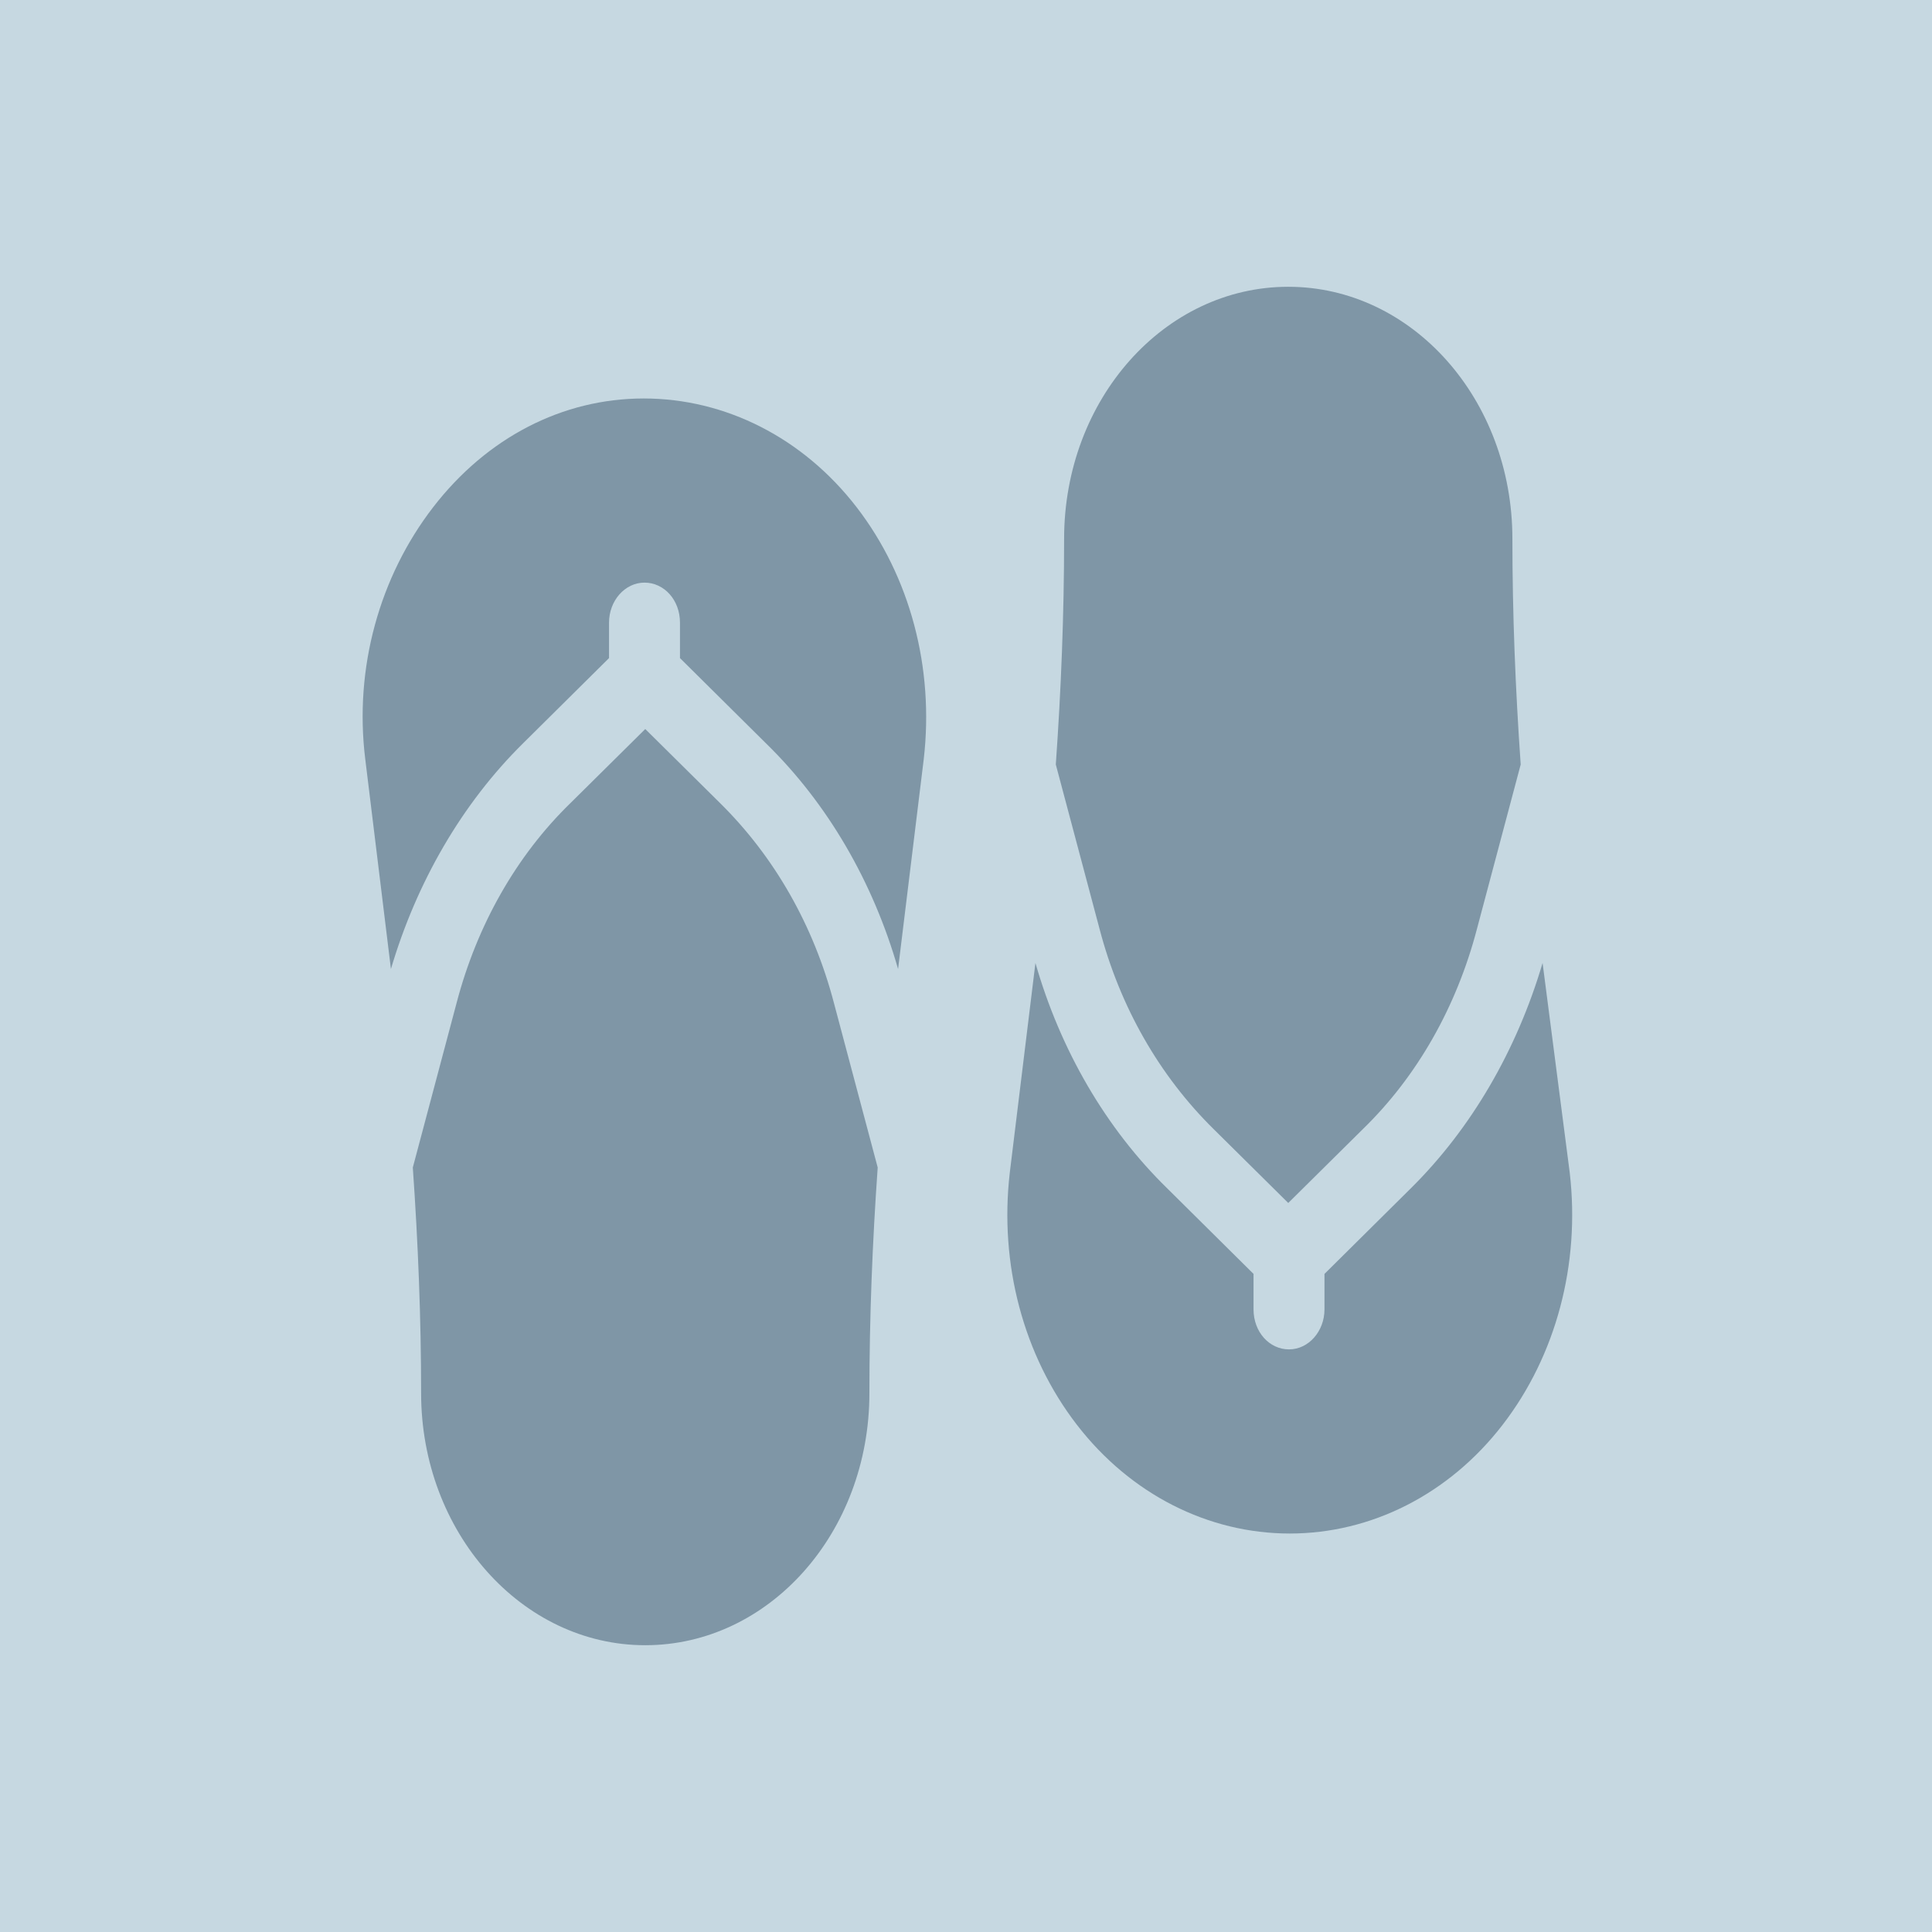
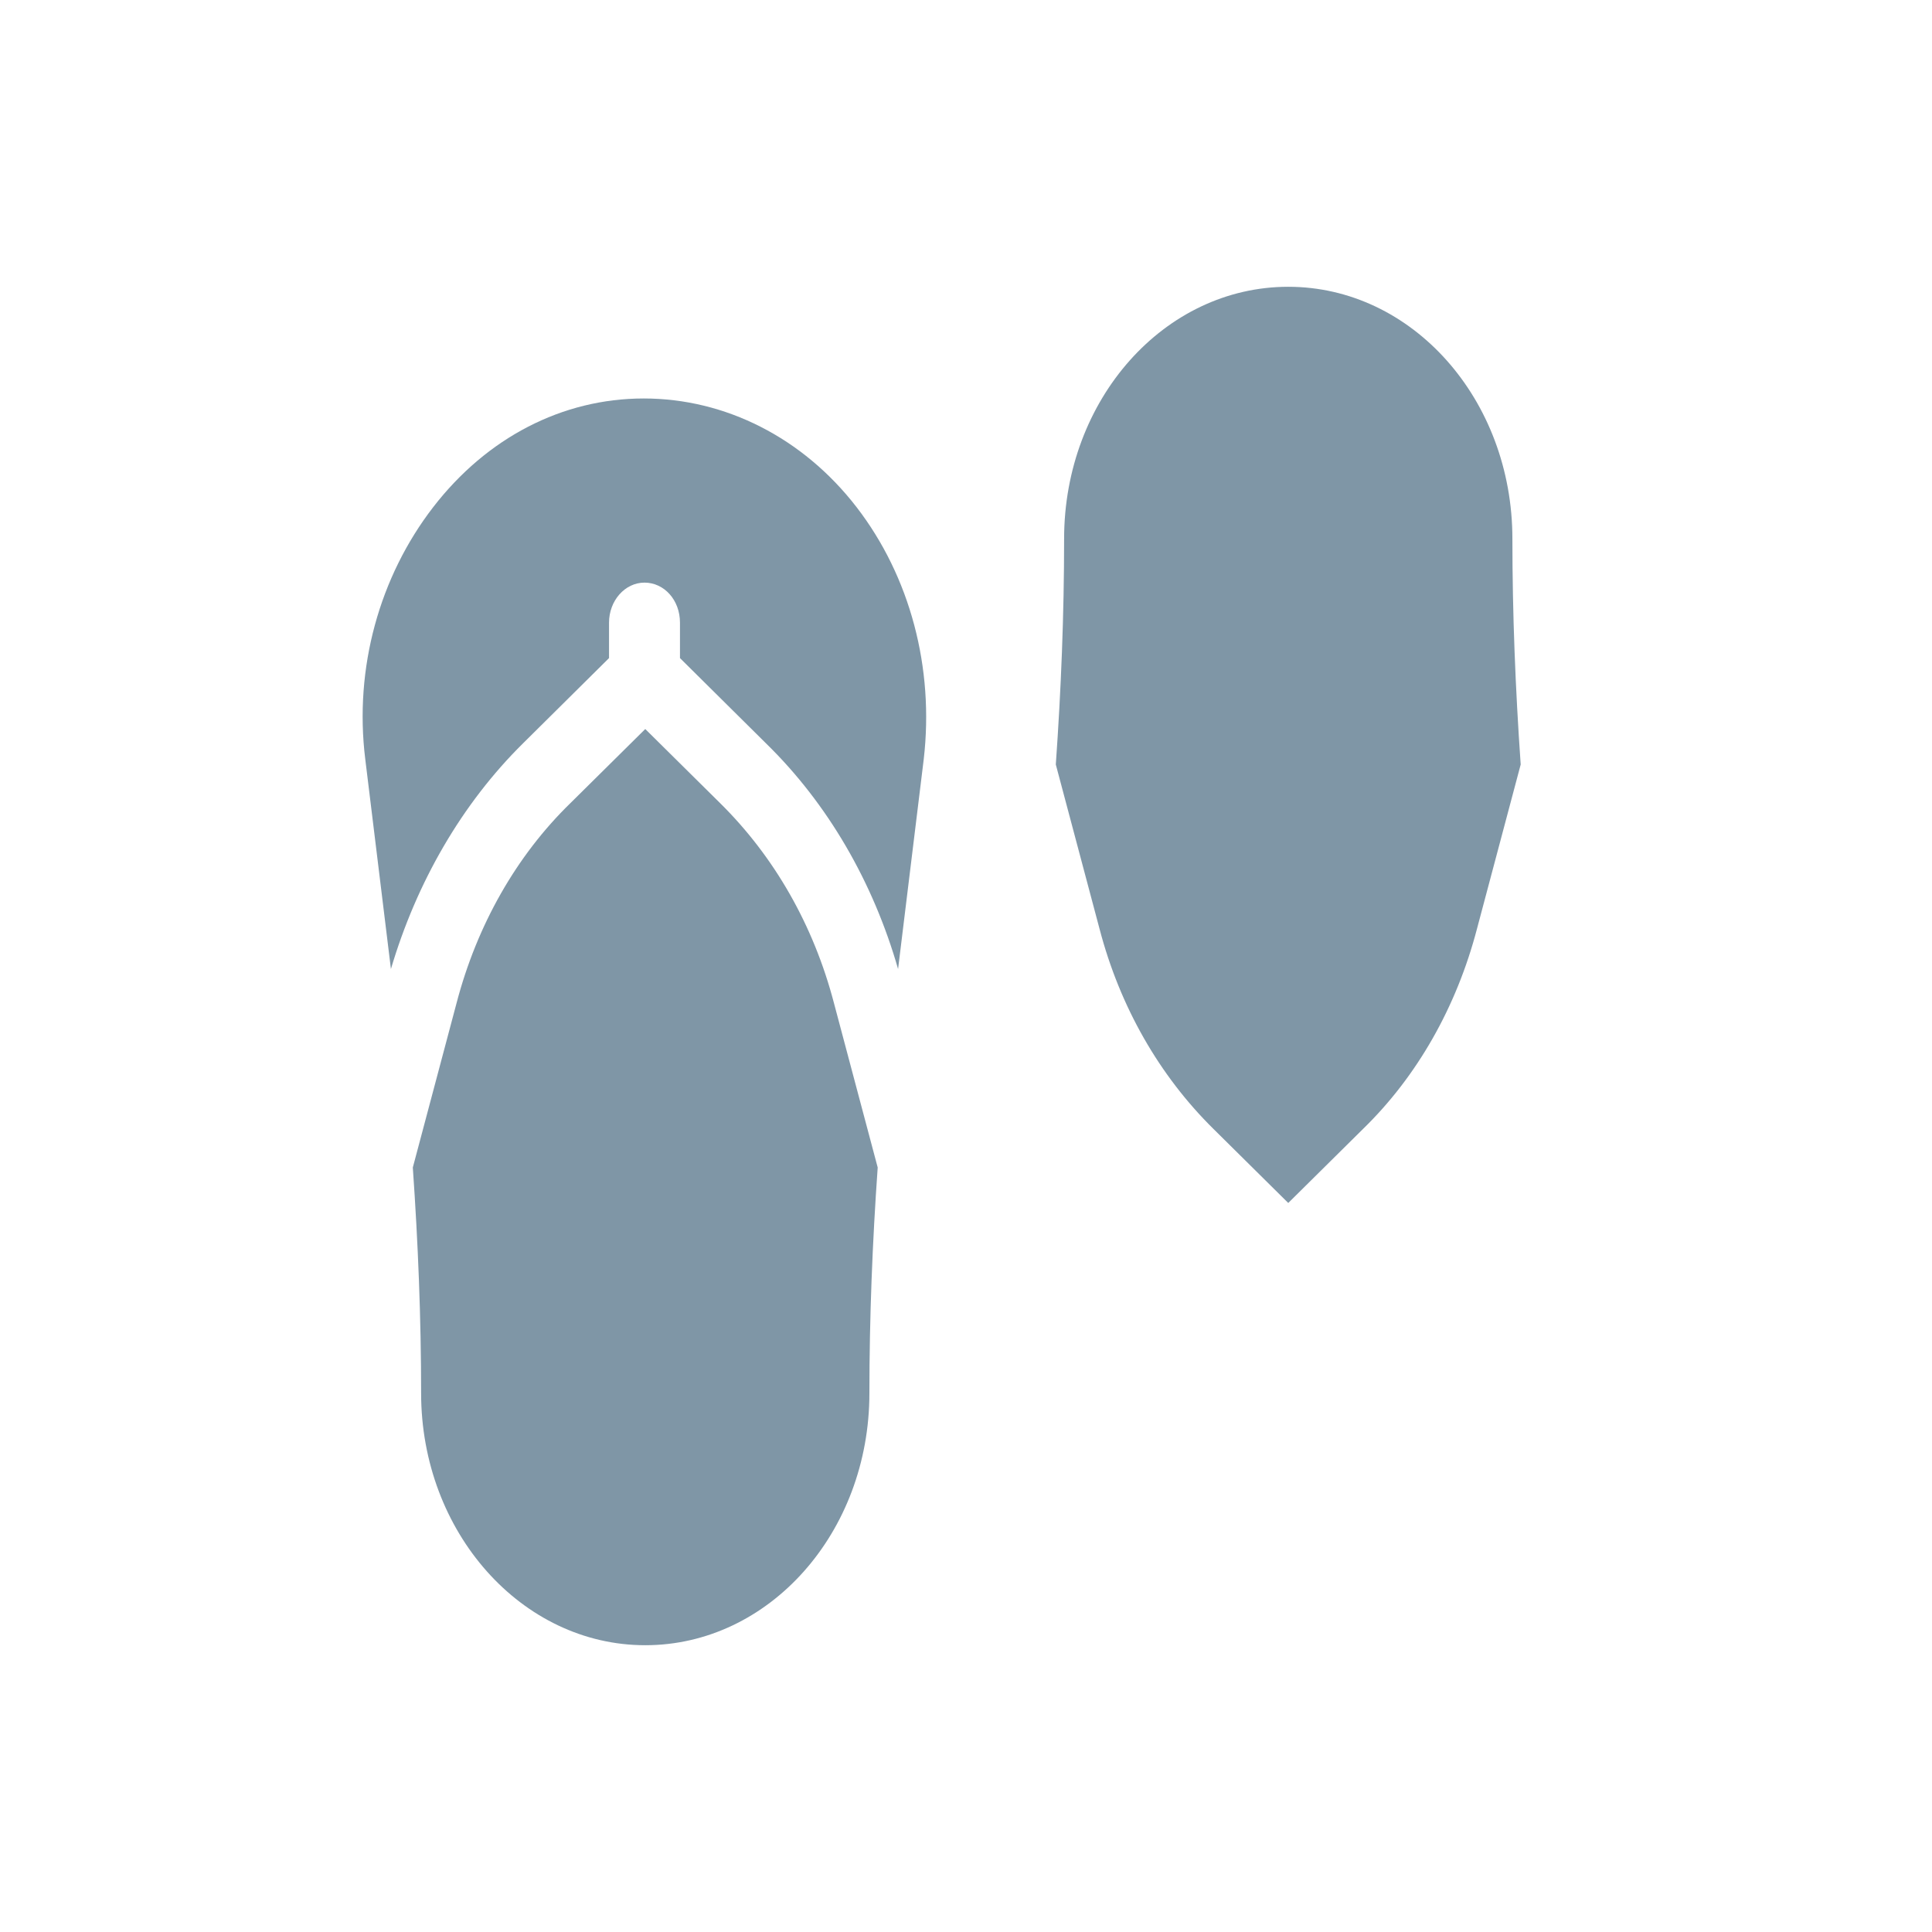
<svg xmlns="http://www.w3.org/2000/svg" version="1.1" id="man" x="0px" y="0px" width="256px" height="256px" viewBox="0 0 256 256" enable-background="new 0 0 256 256" xml:space="preserve">
-   <rect fill="#C6D8E1" width="256" height="256" />
  <g>
    <g>
      <path fill="#7F96A6" d="M51.8,128.4c3.4-11.5,9.4-21.9,17.5-29.9l11.4-11.3v-4.7c0-2.9,2.1-5.3,4.7-5.3c2.6,0,4.7,2.3,4.7,5.3v4.7    l11.4,11.3c8.2,8,14.2,18.4,17.5,29.9l3.4-27.8c1.4-12.1-1.8-24.2-8.9-33.4c-7.1-9.2-17.4-14.4-28.2-14.4S64.5,58,57.4,67.2    c-7.1,9.2-10.5,21.3-9,33.4L51.8,128.4z" />
      <path fill="#7F96A6" d="M110.5,132.9c-2.7-10.3-7.9-19.4-15.1-26.5l-9.9-9.8l-9.9,9.8c-7.2,7-12.4,16.2-15.1,26.5l-5.8,21.8    c0.7,10,1.1,20,1.1,29.9c0,18.4,13.3,33.4,29.7,33.4s29.7-14.9,29.7-33.4c0-10,0.4-20,1.1-29.9L110.5,132.9z" />
    </g>
    <g>
-       <path fill="#7F96A6" d="M204.4,127.6c-3.4,11.5-9.4,21.9-17.5,29.9l-11.4,11.3v4.7c0,2.9-2.1,5.3-4.7,5.3c-2.6,0-4.7-2.3-4.7-5.3    v-4.7l-11.4-11.3c-8.2-8-14.2-18.4-17.5-29.9l-3.4,27.8c-1.4,12.1,1.8,24.2,8.9,33.4c7.1,9.2,17.4,14.4,28.2,14.4    s21.1-5.2,28.2-14.4c7.1-9.2,10.3-21.3,8.9-33.4L204.4,127.6z" />
      <path fill="#7F96A6" d="M145.7,123.1c2.7,10.3,7.9,19.4,15.1,26.5l9.9,9.8l9.9-9.8c7.2-7,12.4-16.2,15.1-26.5l5.8-21.8    c-0.7-10-1.1-20-1.1-29.9c0-18.5-13.3-33.4-29.7-33.4S141,52.9,141,71.4c0,10-0.4,20-1.1,29.9L145.7,123.1z" />
    </g>
  </g>
</svg>